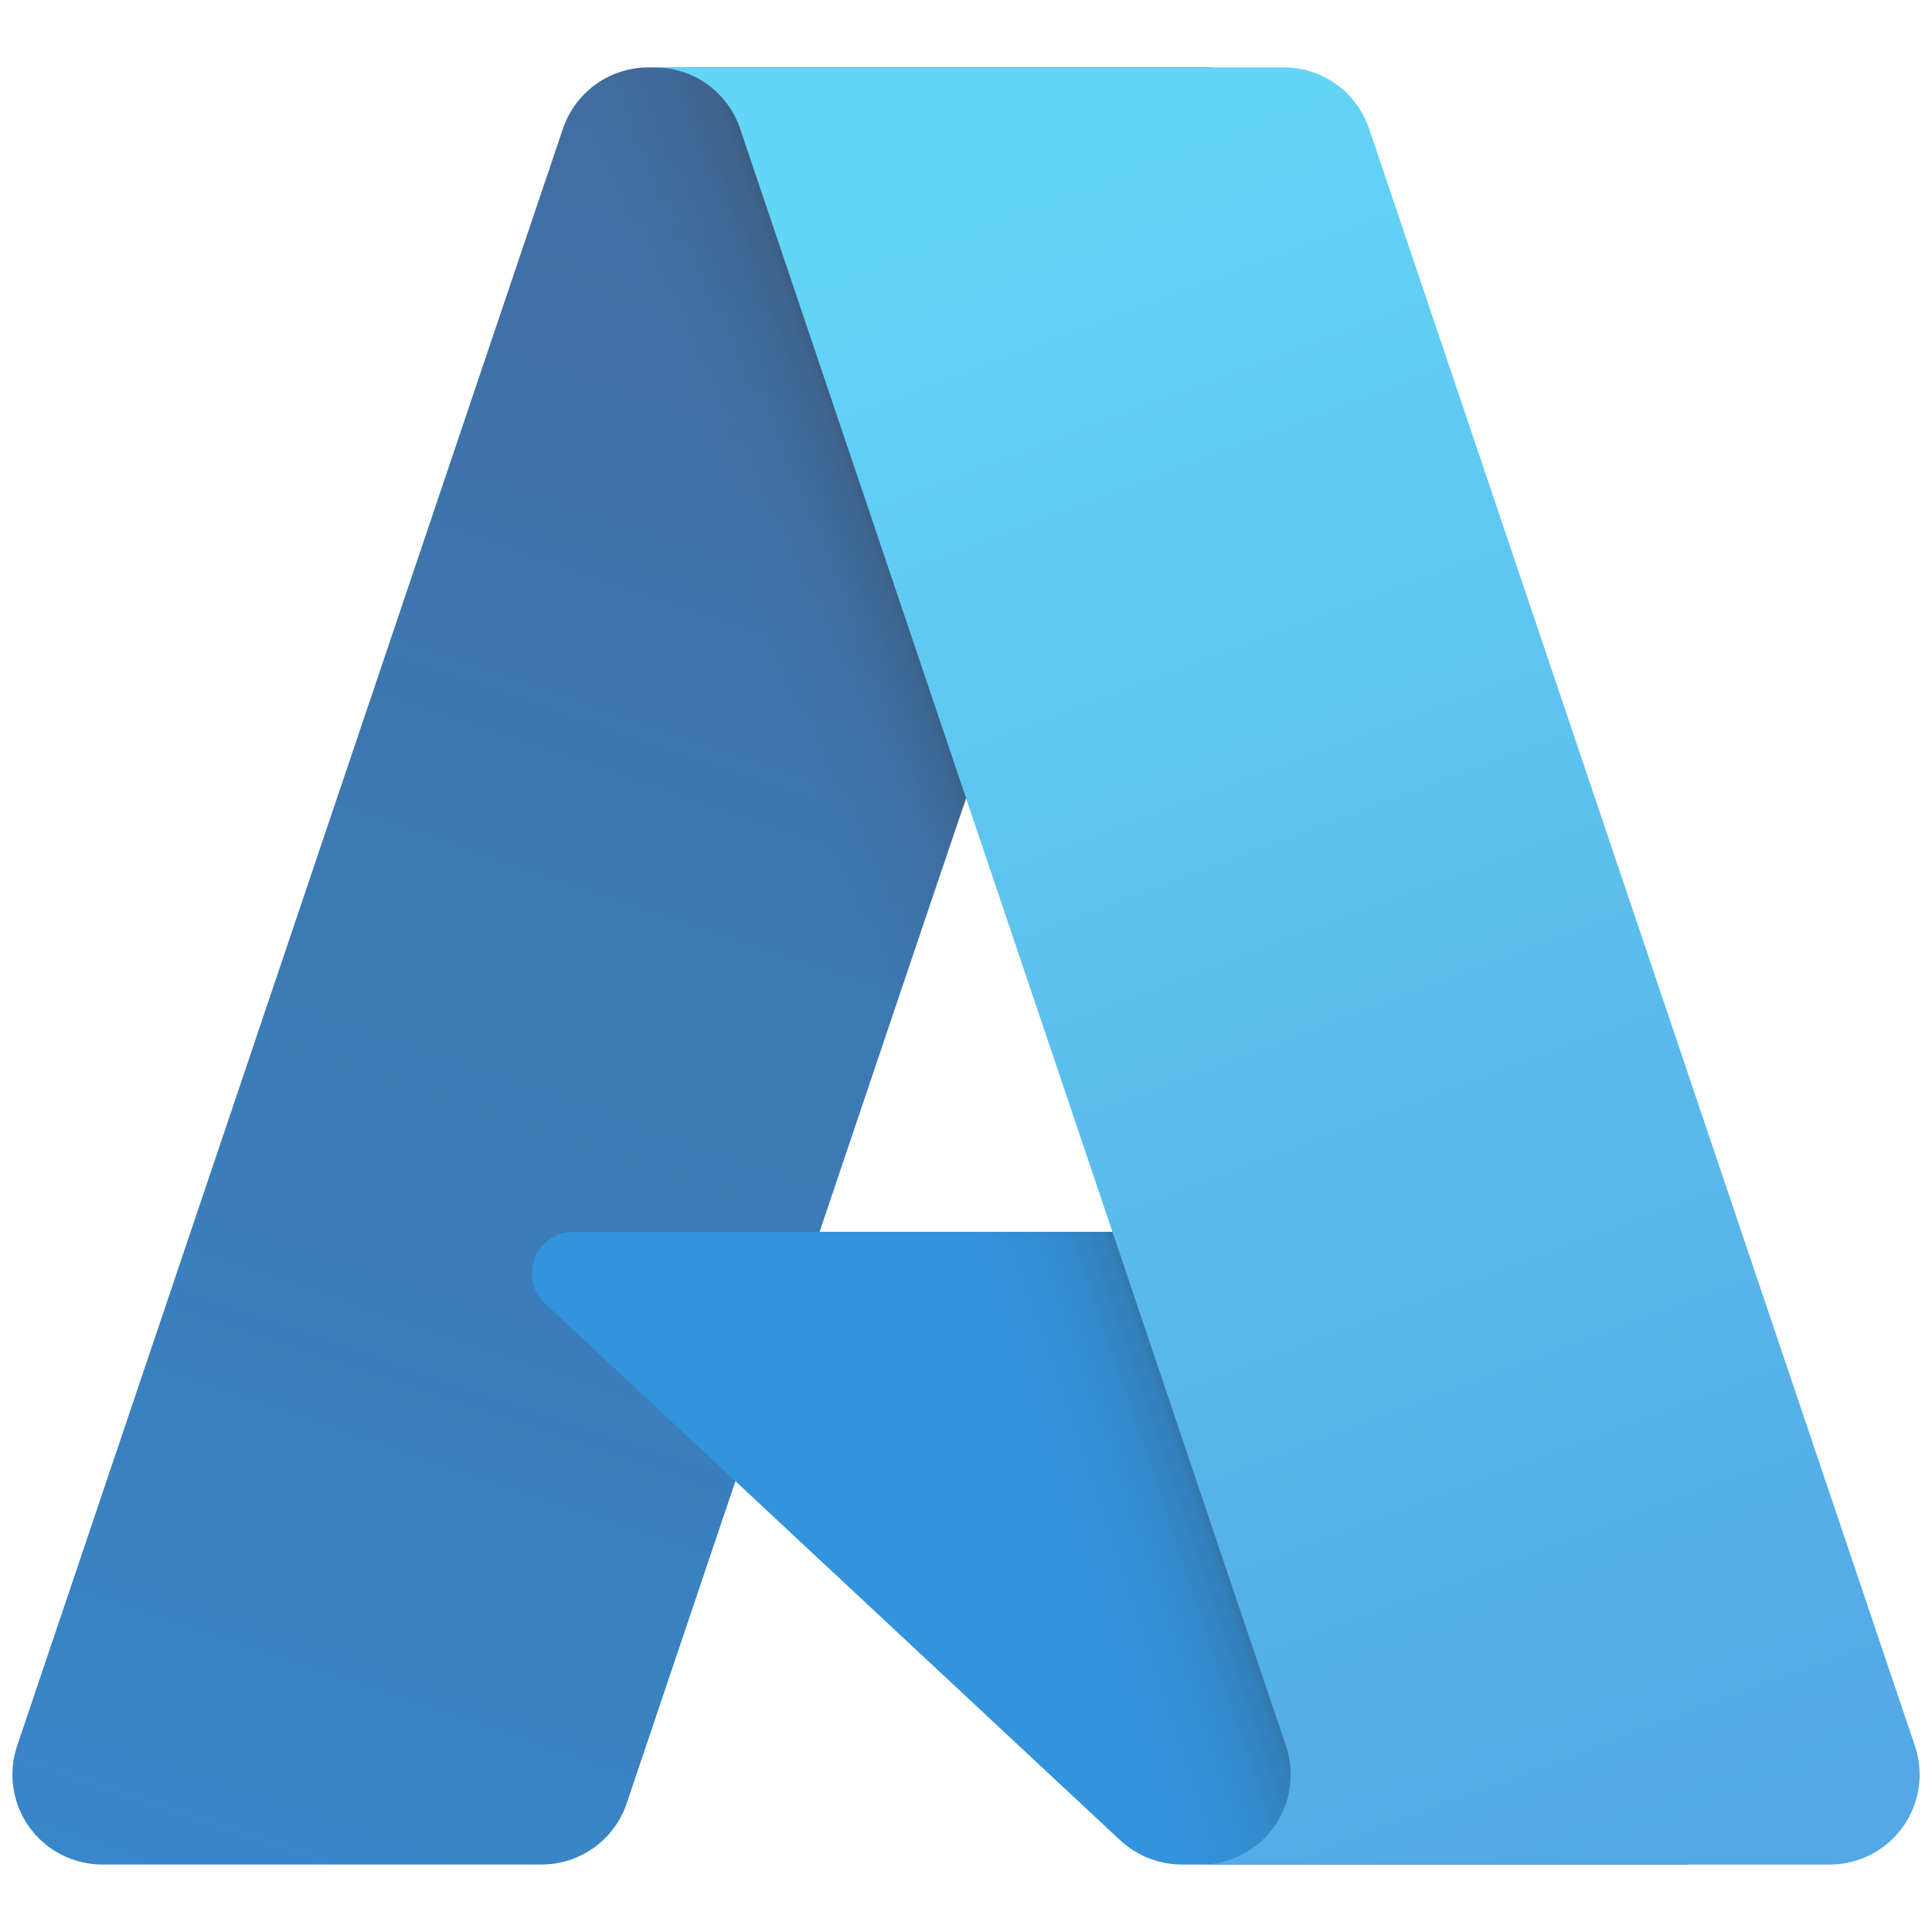
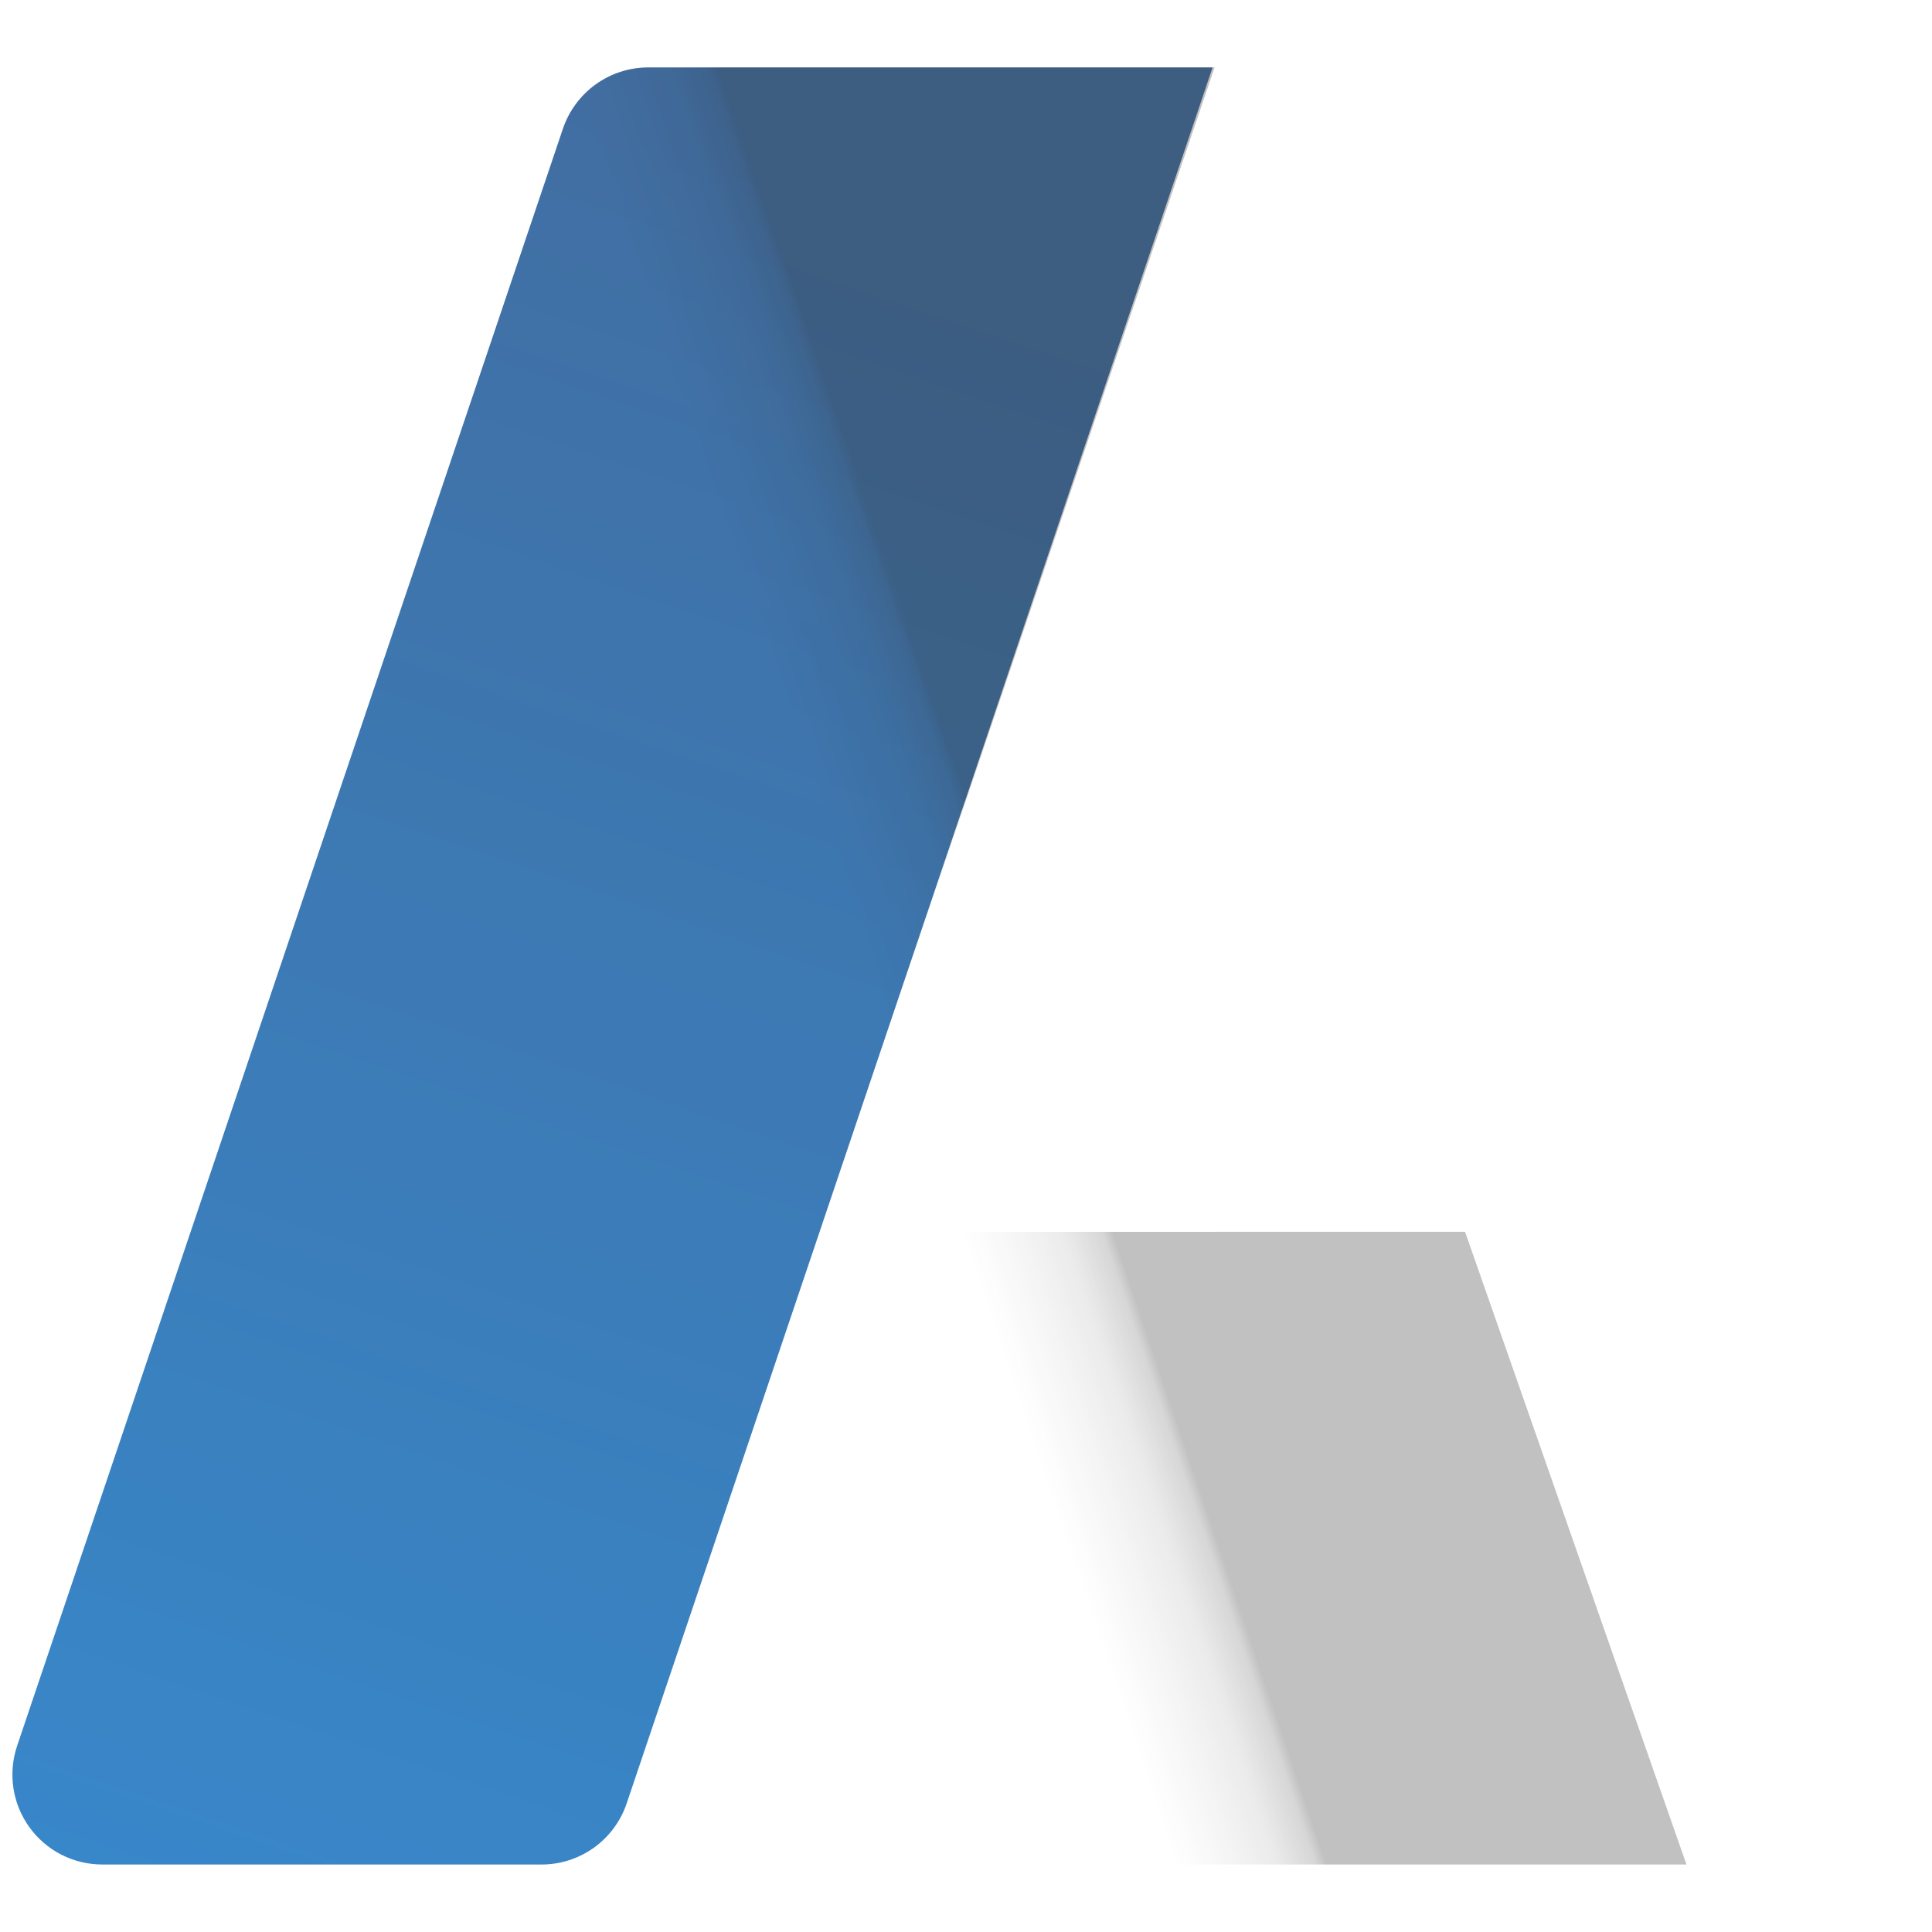
<svg xmlns="http://www.w3.org/2000/svg" width="32" height="32" viewBox="0 0 32 32" fill="none">
  <g opacity="0.8">
    <path d="M10.736 1.117H20.084L10.38 29.869C10.281 30.164 10.091 30.421 9.838 30.603C9.584 30.785 9.28 30.883 8.968 30.882H1.694C1.457 30.882 1.225 30.826 1.014 30.718C0.804 30.61 0.623 30.454 0.485 30.262C0.347 30.07 0.257 29.849 0.222 29.615C0.187 29.381 0.208 29.142 0.283 28.919L9.324 2.131C9.424 1.836 9.614 1.579 9.867 1.397C10.12 1.215 10.425 1.117 10.736 1.117V1.117Z" fill="url(#paint0_linear_67_124)" />
-     <path d="M24.32 20.402H9.497C9.359 20.401 9.224 20.443 9.11 20.52C8.996 20.598 8.908 20.708 8.858 20.836C8.807 20.964 8.796 21.105 8.827 21.239C8.857 21.373 8.927 21.496 9.028 21.59L18.553 30.48C18.831 30.738 19.196 30.882 19.575 30.883H27.968L24.32 20.402Z" fill="#0078D4" />
    <path d="M10.736 1.117C10.421 1.116 10.114 1.216 9.859 1.402C9.604 1.588 9.416 1.85 9.321 2.151L0.295 28.894C0.214 29.119 0.189 29.36 0.221 29.596C0.253 29.833 0.342 30.058 0.479 30.253C0.617 30.448 0.8 30.607 1.012 30.716C1.224 30.826 1.459 30.883 1.698 30.882H9.16C9.438 30.833 9.698 30.71 9.913 30.527C10.128 30.345 10.291 30.108 10.384 29.841L12.184 24.536L18.614 30.533C18.884 30.756 19.221 30.88 19.571 30.882H27.933L24.266 20.402L13.574 20.404L20.118 1.117H10.736Z" fill="url(#paint1_linear_67_124)" />
-     <path d="M22.676 2.13C22.576 1.835 22.387 1.578 22.134 1.397C21.881 1.215 21.577 1.117 21.266 1.117H10.848C11.159 1.118 11.463 1.215 11.716 1.397C11.969 1.578 12.158 1.835 12.258 2.13L21.299 28.918C21.375 29.142 21.396 29.381 21.361 29.615C21.326 29.849 21.236 30.07 21.098 30.262C20.96 30.454 20.779 30.611 20.569 30.719C20.358 30.827 20.125 30.883 19.889 30.883H30.307C30.543 30.883 30.776 30.826 30.986 30.718C31.197 30.61 31.378 30.454 31.516 30.262C31.653 30.07 31.744 29.848 31.779 29.614C31.814 29.381 31.792 29.142 31.717 28.918L22.676 2.13Z" fill="url(#paint2_linear_67_124)" />
  </g>
  <defs>
    <linearGradient id="paint0_linear_67_124" x1="14.143" y1="3.323" x2="4.436" y2="32.002" gradientUnits="userSpaceOnUse">
      <stop stop-color="#114A8B" />
      <stop offset="1" stop-color="#0669BC" />
    </linearGradient>
    <linearGradient id="paint1_linear_67_124" x1="17.176" y1="16.688" x2="14.93" y2="17.447" gradientUnits="userSpaceOnUse">
      <stop stop-opacity="0.3" />
      <stop offset="0.071" stop-opacity="0.2" />
      <stop offset="0.321" stop-opacity="0.1" />
      <stop offset="0.623" stop-opacity="0.05" />
      <stop offset="1" stop-opacity="0" />
    </linearGradient>
    <linearGradient id="paint2_linear_67_124" x1="15.941" y1="2.487" x2="26.597" y2="30.877" gradientUnits="userSpaceOnUse">
      <stop stop-color="#3CCBF4" />
      <stop offset="1" stop-color="#2892DF" />
    </linearGradient>
  </defs>
</svg>